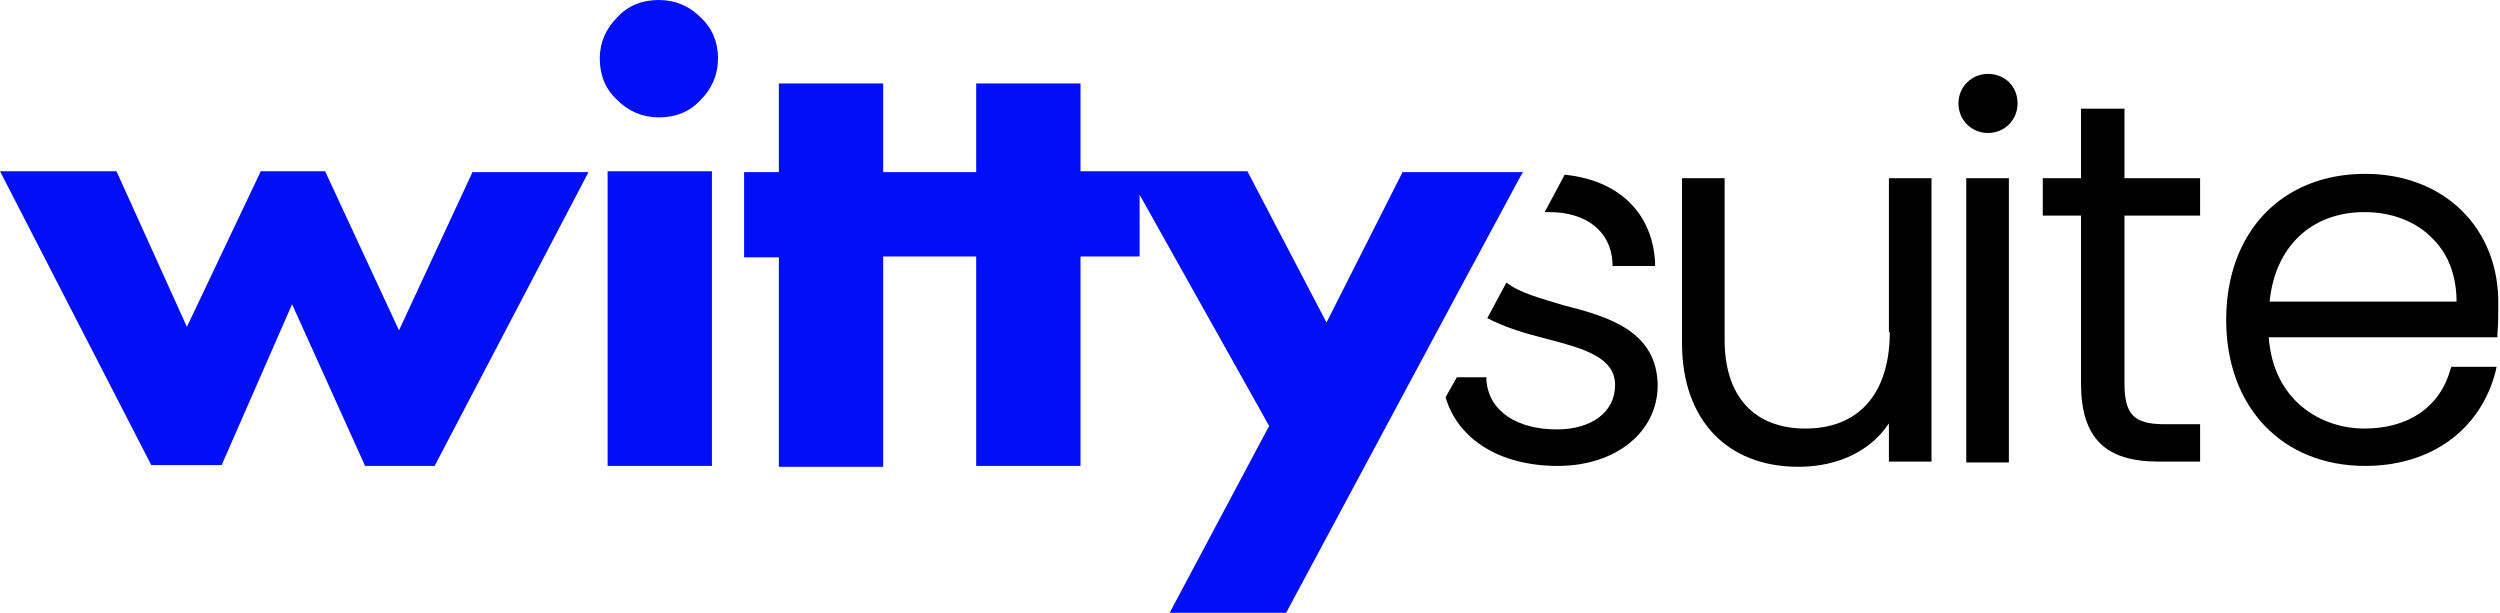
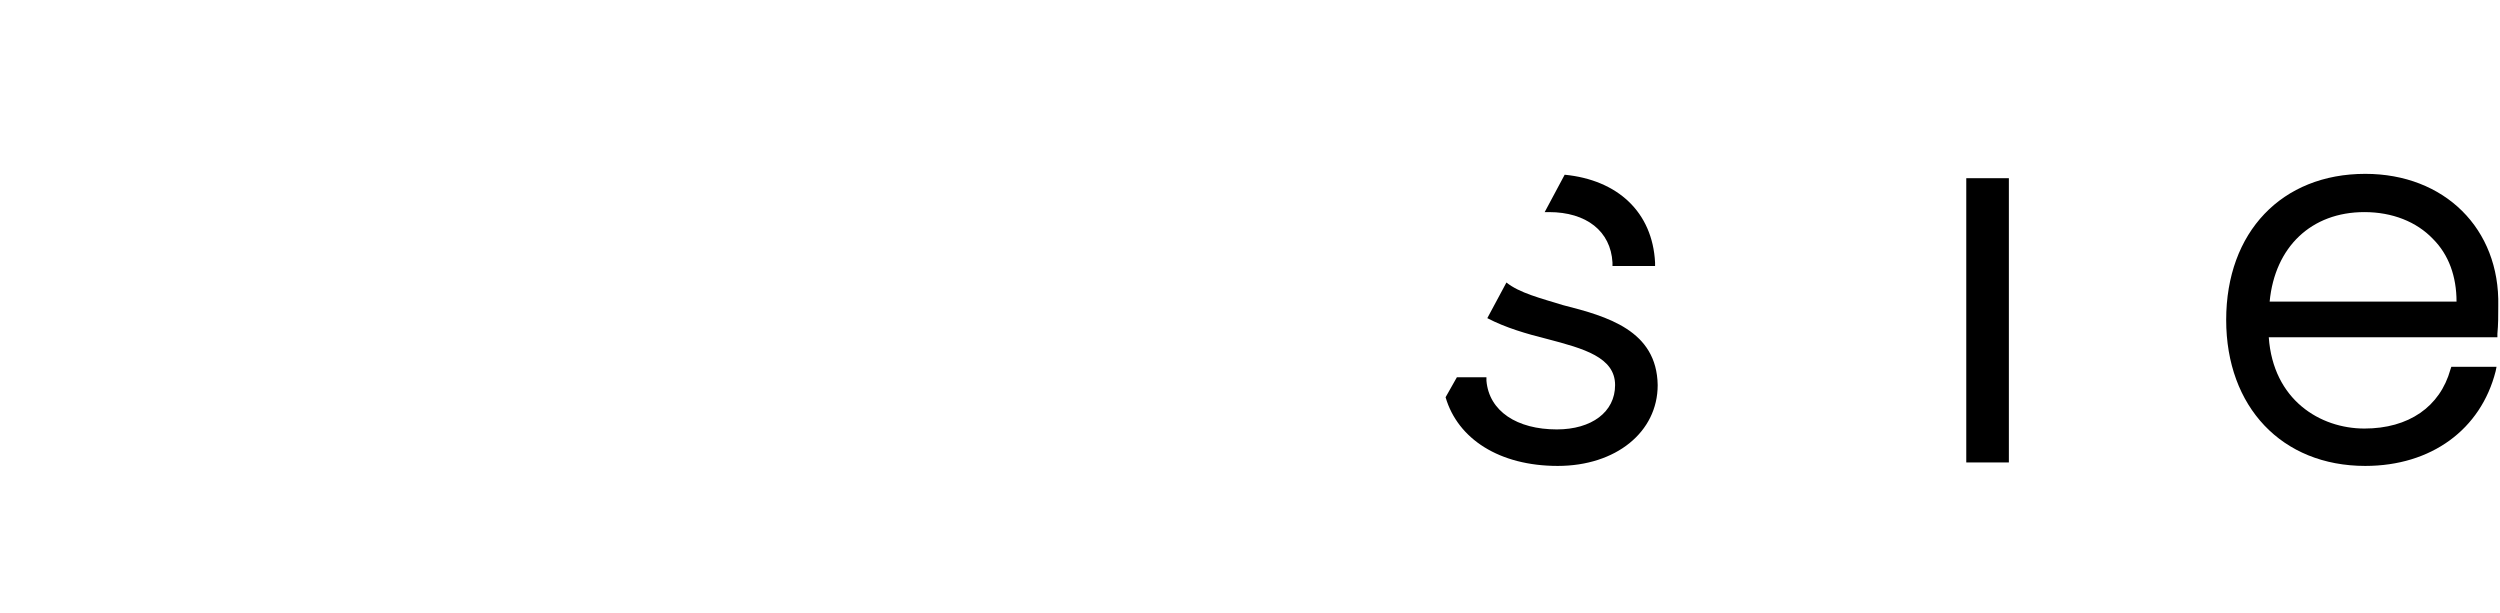
<svg xmlns="http://www.w3.org/2000/svg" version="1.1" id="Layer_1" x="0px" y="0px" viewBox="0 0 287.6 70.5" style="enable-background:new 0 0 287.6 70.5;" xml:space="preserve">
  <style type="text/css">
	.st0{fill:#000FF5;}
</style>
  <g>
-     <path class="st0" d="M161.4,19.7l-8.8,17.4l-9.1-17.4h-19.2V9.6h-12v10.2h-10.7V9.6h-12v10.2h-4v9.8h4v24.1h12V29.5h10.7v24.1h12   V29.5h6.8v-7.1L146,49l-11.5,21.6h13.4l19.9-37.1l7-13l0.4-0.7H161.4z M69.9,53.6h12V19.7h-12V53.6z M80.6,2c-1.3-1.3-2.9-2-4.8-2   c-1.9,0-3.5,0.6-4.8,2c-1.3,1.3-2,2.9-2,4.7c0,1.9,0.6,3.5,2,4.8c1.3,1.3,2.9,2,4.8,2c1.9,0,3.5-0.6,4.8-2c1.3-1.3,2-2.9,2-4.8   C82.6,4.8,81.9,3.2,80.6,2 M54.4,19.7L45.9,38l-8.5-18.3H30l-8.5,17.9l-8.1-17.9H0l17.4,33.8h8.1L33.6,35L42,53.6h8l17.7-33.8H54.4   z" />
    <path d="M190.7,44.3c0,5.4-4.8,9.3-11.5,9.3c-6.7,0-11.5-3.1-12.9-7.9l1.3-2.3h3.4l0,0.4c0.3,3.5,3.5,5.6,8.1,5.6   c4,0,6.7-2,6.7-5.1c0-3.2-3.6-4.2-7.8-5.3c-2.4-0.6-4.8-1.3-6.9-2.4l2.2-4.1c1.5,1.2,3.9,1.8,6.5,2.6   C184.9,36.4,190.6,38,190.7,44.3" />
    <path d="M178.2,24.4c-0.2,0-0.3,0-0.5,0l2.3-4.3c6.1,0.6,10.1,4.3,10.4,10.1l0,0.4h-4.9l0-0.4C185.3,26.6,182.5,24.4,178.2,24.4" />
-     <path d="M217.4,38.2c0,7-3.5,11.1-9.7,11.1c-5.9,0-9.3-3.7-9.3-10.2V20.5h-4.9v19c0,8.7,5.1,14.2,13.4,14.2c4.5,0,8.3-1.8,10.4-5   v4.4h4.9V20.5h-4.9V38.2z" />
    <rect x="226.2" y="20.5" width="4.9" height="32.7" />
-     <path d="M228.7,8.5c-1.9,0-3.4,1.5-3.4,3.4c0,1.9,1.5,3.4,3.4,3.4c1.9,0,3.4-1.5,3.4-3.4C232.1,9.9,230.6,8.5,228.7,8.5" />
-     <path d="M244.4,12.5h-5v8H235v4.3h4.4v19.3c0,6.3,2.8,9,8.9,9h4.8v-4.3H249c-3.5,0-4.6-1.1-4.6-4.7V24.8h8.7v-4.3h-8.7V12.5z" />
    <path d="M272.1,20c-9.6,0-16,6.7-16,16.8c0,10,6.4,16.8,16,16.8c7.6,0,13.3-4.2,15-10.9l0.1-0.5h-5.2l-0.1,0.3   c-1.2,4.3-4.8,6.8-9.9,6.8c-5.1,0-10.5-3.3-11-10.5h26.3l0-0.4c0.1-1.1,0.1-2,0.1-3.2C287.6,26.3,281.2,20,272.1,20 M261.1,34.7   c0.6-6.3,4.8-10.3,10.9-10.3c3.2,0,6,1.1,7.9,3.1c1.8,1.8,2.7,4.3,2.7,7.2H261.1z" />
  </g>
</svg>